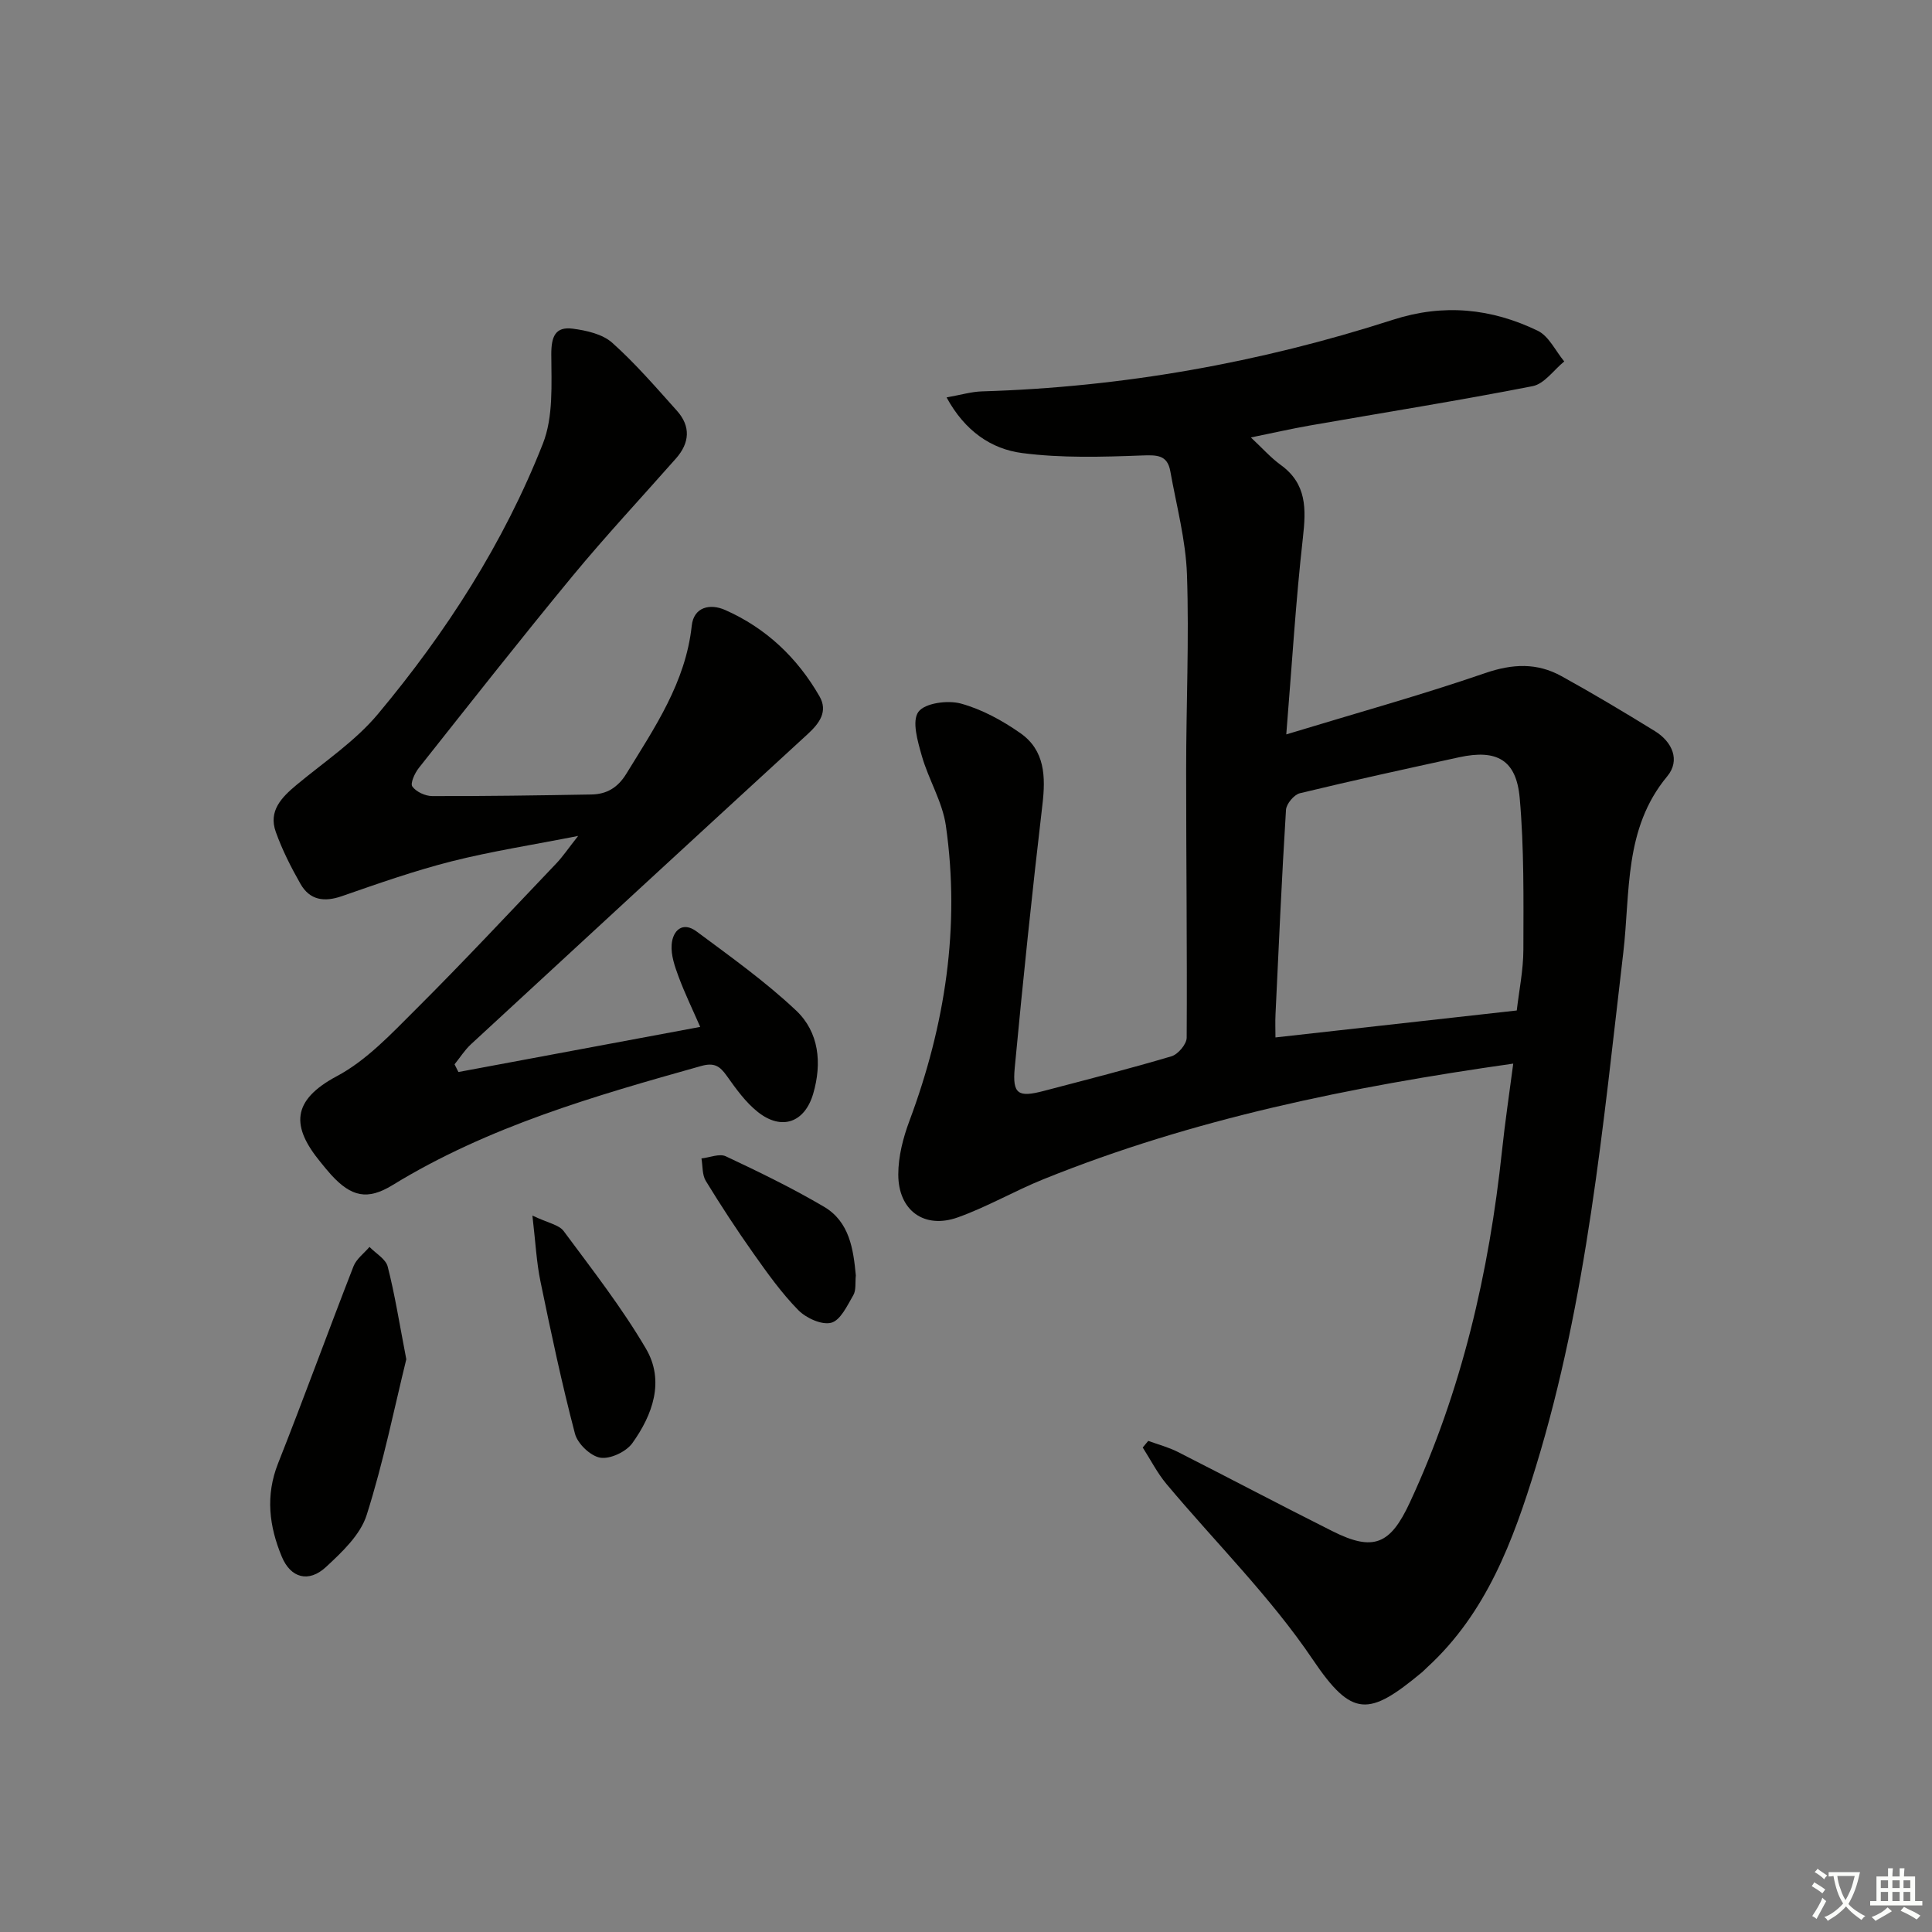
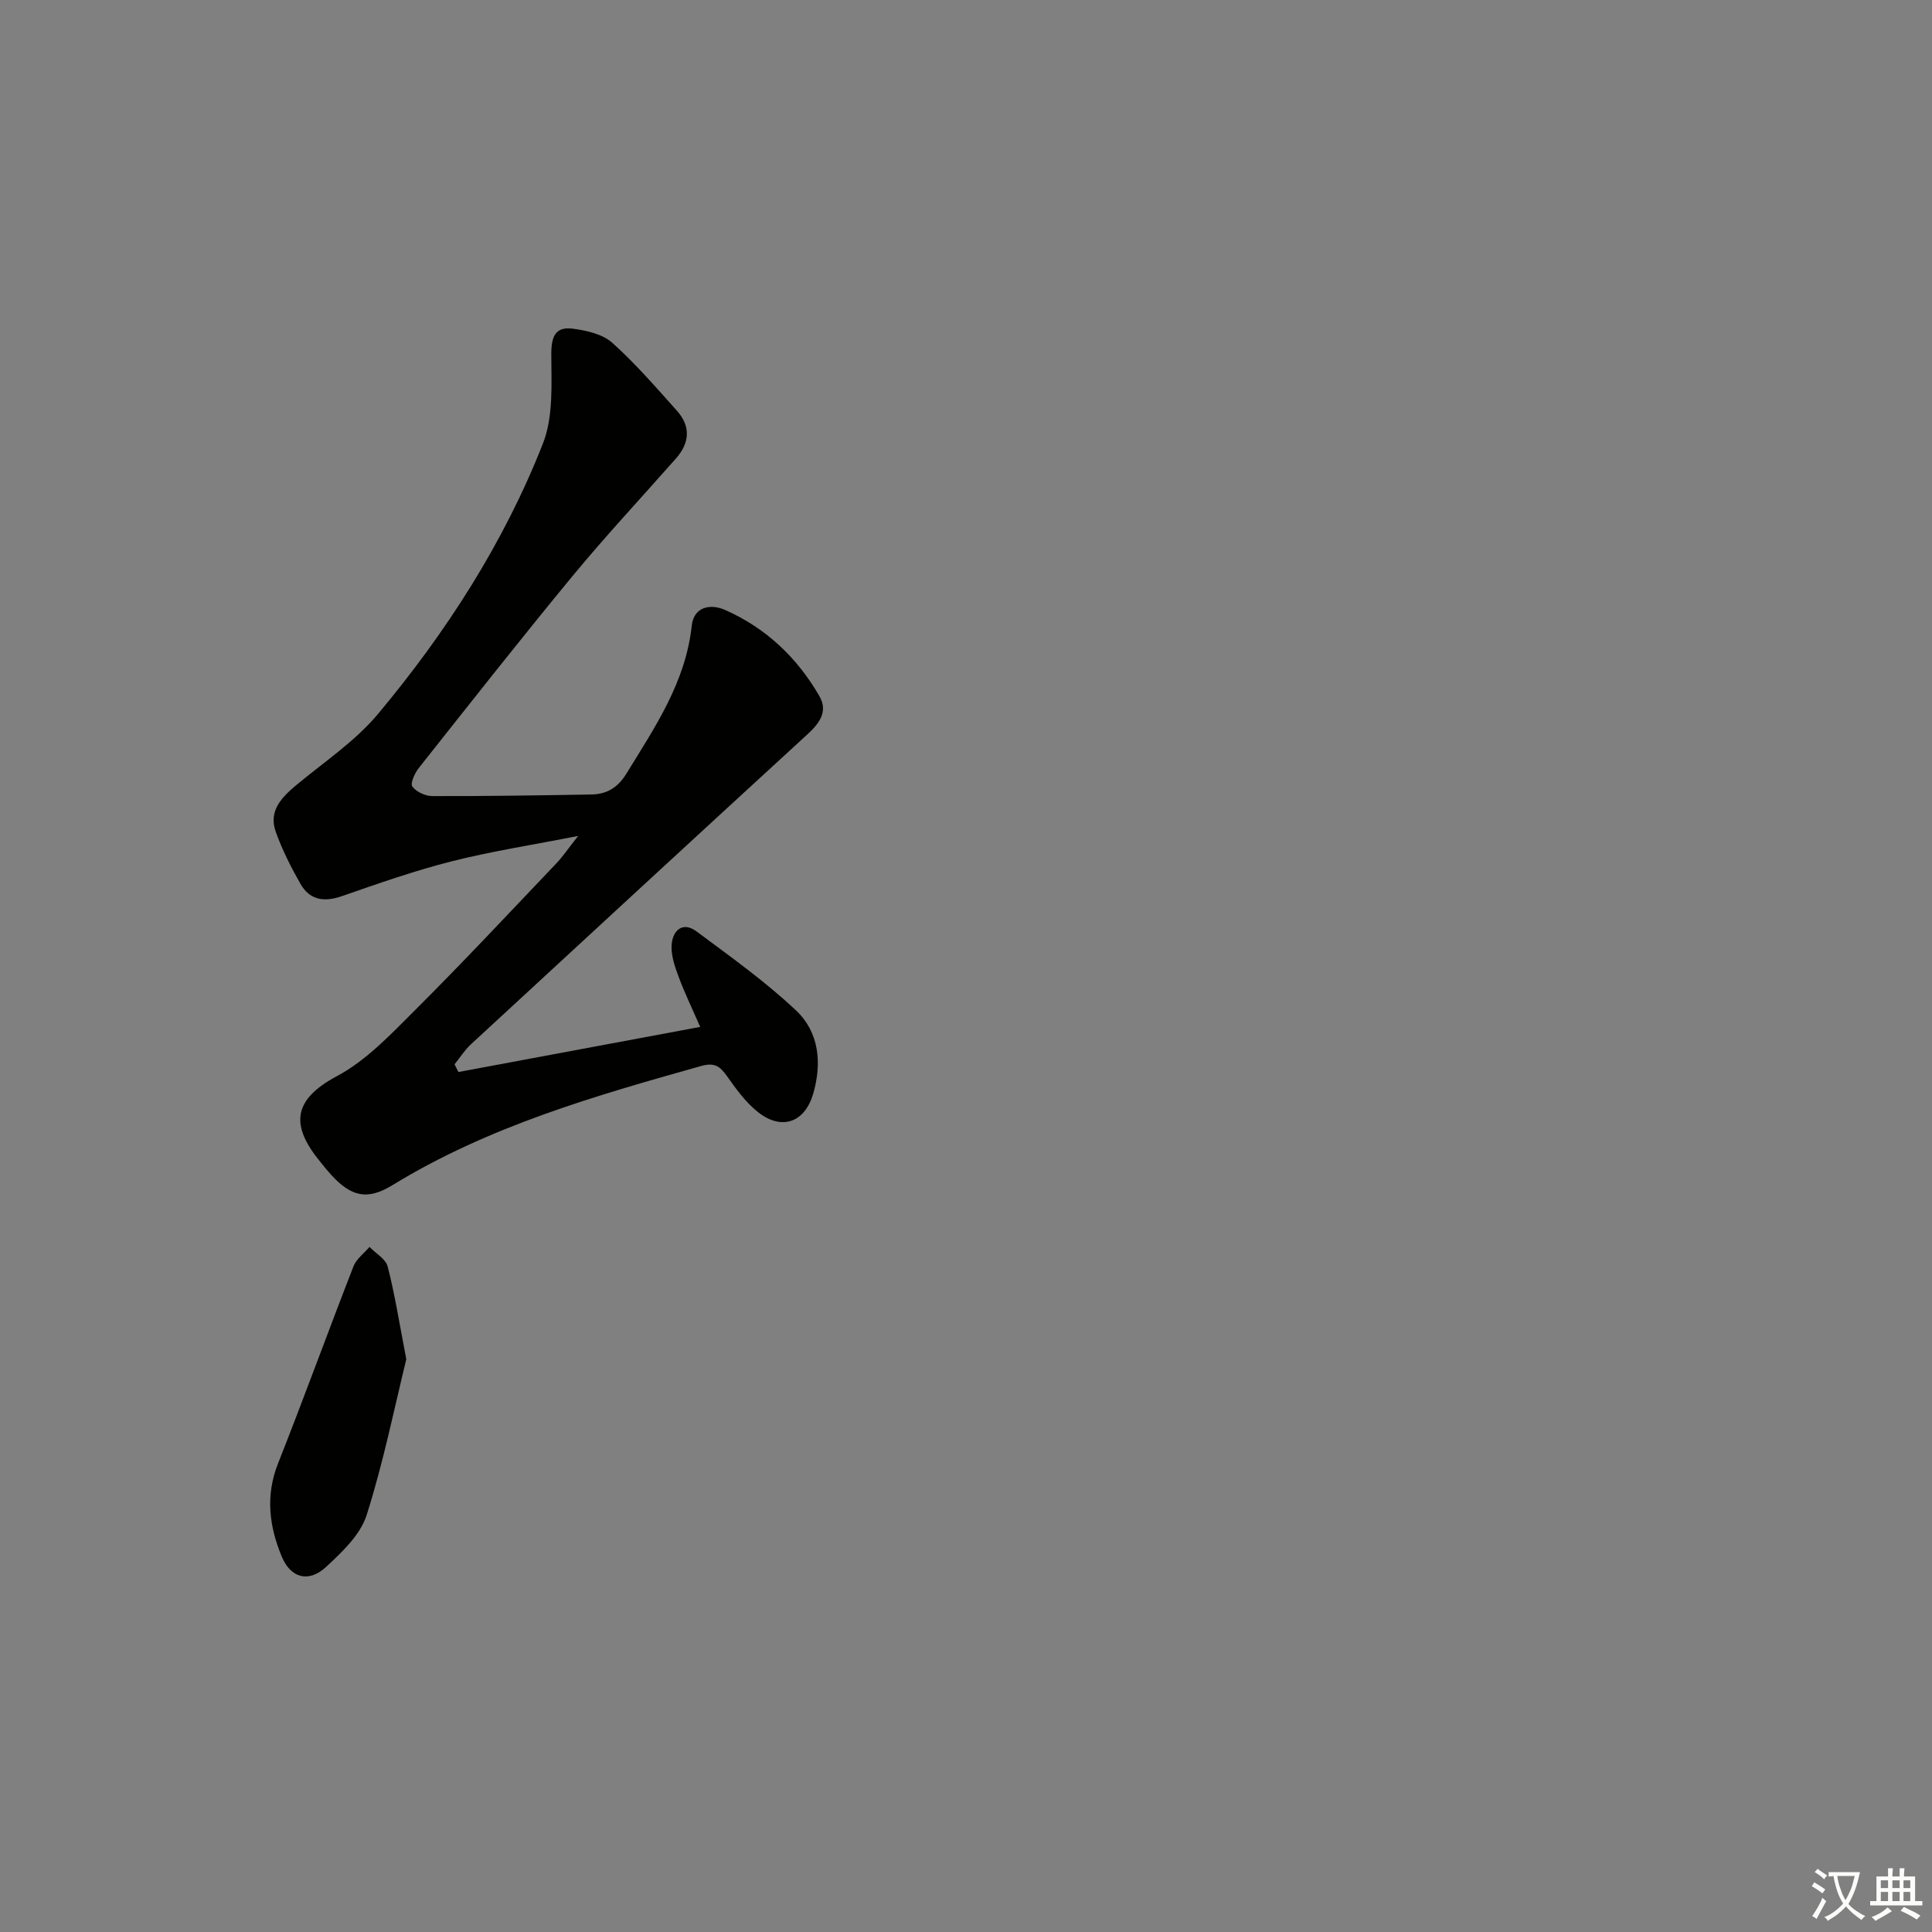
<svg xmlns="http://www.w3.org/2000/svg" enable-background="new 0 0 400 400" viewBox="0 0 400 400">
  <rect x="0" y="0" width="400" height="400" fill="#808080" stroke="none" />
  <path d="m377.9 391.2c-.2.3-.4.5-.6.8-.7-.6-1.4-1-2.2-1.5.2-.3.4-.5.5-.8.6.4 1.4.8 2.3 1.5zm-1.8 6.1c-.2-.2-.5-.4-.9-.6.4-.6.8-1.2 1.2-1.9s.7-1.3.9-1.9c.3.3.5.5.8.7-.7 1.3-1.4 2.6-2 3.7zm2.2-9c-.3.3-.5.5-.6.8-.6-.6-1.3-1.1-2-1.5.3-.3.5-.5.6-.7.6.5 1.3.9 2 1.4zm.3.2v-.9h2 4.5c-.3 1.3-.6 2.5-1 3.6s-.9 2.1-1.4 3c.4.5 1 1 1.6 1.4s1.2.8 1.9 1.1c-.3.2-.5.4-.8.8-.4-.3-1-.7-1.6-1.2s-1.2-1.1-1.6-1.6c-.5.6-1.1 1.1-1.7 1.6s-1.4.9-2.1 1.4c-.1-.3-.3-.5-.7-.8.6-.2 1.2-.5 1.9-1s1.4-1.1 2-1.8c-.5-.8-.9-1.6-1.2-2.5s-.6-2-.8-3.2c-.4.1-.7.1-1 .1zm2.5 2.7c.3 1 .7 1.7 1 2.2.3-.5.6-1.1 1-2s.6-1.9.9-3h-3.2-.4c.1.9.3 1.8.7 2.8z" fill="#fbfcfa" />
  <path d="m396.5 388.5v1.5 3.6h1.5v.9c-.4 0-1 0-1.7 0h-7.9c-.5 0-.9 0-1.2 0v-.9h1.3v-3.5c0-.7 0-1.2 0-1.6h2.4c0-.8 0-1.4 0-1.7h1c0 .3-.1.8-.1 1.7h1.5c0-.8 0-1.4 0-1.7h1c0 .3-.1.9-.1 1.7zm-8.2 9.2c-.2-.3-.5-.5-.8-.8.8-.3 1.4-.6 1.9-.9s1-.7 1.4-1.1c.3.3.6.5.9.8-1.6 1-2.8 1.6-3.4 2zm2.6-6.8v-1.6h-1.5v1.6zm0 2.7v-1.9h-1.5v1.9zm2.4-2.7v-1.6h-1.5v1.6zm0 2.7v-1.9h-1.5v1.9zm.2 2 .7-.8c.4.2.9.5 1.6.8s1.3.7 1.8 1c-.3.3-.5.6-.8.8-.4-.3-1.5-1-3.3-1.8zm2-4.7v-1.6h-1.4v1.6zm0 2.7v-1.9h-1.4v1.9z" fill="#fbfcfa" />
  <g fill="#010100">
-     <path d="m313.3 220.21c-33.82 4.81-66.26 11.41-97.25 23.93-6 2.42-11.65 5.73-17.73 7.9-6.95 2.49-12.34-1.41-12.34-8.88 0-3.71.99-7.58 2.31-11.1 7.39-19.8 10.54-40.14 7.54-61.13-.71-4.94-3.59-9.54-4.98-14.44-.85-2.99-2.09-7.19-.71-9.1 1.32-1.83 6.06-2.47 8.78-1.73 4.36 1.19 8.6 3.51 12.34 6.13 5.09 3.57 5.25 9 4.56 14.83-2.13 18.13-4.02 36.29-5.73 54.46-.51 5.48.72 6.18 6.03 4.78 8.83-2.32 17.68-4.57 26.43-7.17 1.35-.4 3.13-2.51 3.14-3.84.11-18.49-.12-36.97-.11-55.46 0-13.47.63-26.96.17-40.42-.25-7.17-2.18-14.29-3.45-21.41-.61-3.41-2.79-3.37-5.89-3.26-8.25.31-16.63.56-24.78-.5-6.39-.83-11.86-4.54-15.65-11.52 2.99-.53 5.16-1.19 7.35-1.25 29.07-.87 57.44-5.92 85.08-14.83 10.48-3.38 20.37-2.35 29.95 2.27 2.32 1.12 3.69 4.19 5.5 6.36-2.17 1.77-4.12 4.65-6.55 5.12-15.3 3-30.72 5.45-46.09 8.14-3.86.68-7.69 1.55-12.24 2.48 2.38 2.22 4.11 4.19 6.18 5.69 5.43 3.93 5.26 9.12 4.59 15.09-1.47 13-2.25 26.08-3.44 40.7 14.69-4.47 28.08-8.18 41.2-12.7 5.65-1.94 10.72-2.16 15.78.64 6.54 3.61 12.97 7.45 19.34 11.38 3.63 2.24 5.29 6.07 2.55 9.36-9.01 10.83-7.62 24-9.1 36.54-4.21 35.77-7.48 71.73-18.09 106.37-4.68 15.28-10.22 30.32-22.52 41.58-.37.34-.71.71-1.09 1.03-10.98 9.12-14.43 9.42-22.57-2.64-8.78-13.01-20.17-24.26-30.31-36.37-1.91-2.29-3.29-5.02-4.91-7.55.38-.46.76-.91 1.14-1.37 2.05.75 4.21 1.31 6.15 2.3 10.68 5.42 21.27 11.02 31.98 16.39 8.52 4.28 11.99 2.77 16.03-5.93 10.76-23.15 16.4-47.62 19.09-72.88.62-5.87 1.5-11.73 2.32-17.99zm.73-11c.47-4.08 1.36-8.35 1.37-12.62.02-10.46.16-20.96-.76-31.36-.7-7.93-4.75-10.14-12.53-8.45-11.01 2.4-22.03 4.8-32.98 7.45-1.21.29-2.8 2.2-2.88 3.44-.88 14.1-1.5 28.22-2.17 42.34-.08 1.59-.01 3.19-.01 4.78 16.74-1.87 32.91-3.68 49.96-5.58z" />
    <path d="m94.91 221.95c16.48-3.07 32.97-6.15 50.06-9.34-1.55-3.56-3.18-6.91-4.47-10.38-.79-2.12-1.61-4.48-1.44-6.66.22-2.93 2.27-4.87 5.16-2.72 7.04 5.23 14.24 10.37 20.6 16.36 4.76 4.49 5.39 10.89 3.55 17.21-1.75 6-6.53 7.72-11.46 3.81-2.54-2.01-4.54-4.81-6.45-7.5-1.43-2.02-2.59-2.78-5.28-2.03-22.09 6.2-44.11 12.53-63.92 24.67-5.19 3.18-8.53 2.42-12.7-2.14-.78-.86-1.51-1.77-2.24-2.67-5.95-7.26-6.09-12.68 3.44-17.76 6.14-3.27 11.25-8.76 16.29-13.78 9.9-9.87 19.45-20.1 29.1-30.23 1.35-1.41 2.45-3.06 4.55-5.72-9.59 1.89-17.97 3.18-26.16 5.25-7.69 1.95-15.23 4.6-22.73 7.21-3.69 1.29-6.68.85-8.61-2.55-1.96-3.44-3.77-7.02-5.1-10.74-1.56-4.34 1.18-7.14 4.29-9.73 5.74-4.78 12.15-9.04 16.87-14.69 14.13-16.91 26.05-35.41 34.14-55.97 2.19-5.56 1.76-12.31 1.74-18.5-.01-3.65.82-5.78 4.45-5.3 2.84.37 6.16 1.12 8.17 2.92 4.81 4.3 9.06 9.24 13.39 14.07 2.89 3.23 2.65 6.65-.19 9.87-7.15 8.11-14.54 16.02-21.42 24.35-10.8 13.09-21.29 26.44-31.83 39.74-.84 1.06-1.81 3.2-1.34 3.84.79 1.1 2.68 1.97 4.1 1.98 10.99.03 21.98-.14 32.97-.33 3.14-.05 5.45-1.39 7.22-4.27 5.91-9.63 12.3-18.95 13.56-30.69.42-3.87 3.8-4.62 6.91-3.24 8.47 3.74 14.95 9.89 19.54 17.88 1.79 3.12 0 5.57-2.44 7.81-23.29 21.37-46.52 42.79-69.74 64.24-1.29 1.2-2.26 2.75-3.38 4.14.26.52.53 1.05.8 1.59z" />
    <path d="m84.12 281.42c-2.44 9.92-4.72 21.28-8.21 32.26-1.3 4.09-5.09 7.67-8.42 10.75-3.58 3.32-7.31 2.28-9.14-2.12-2.62-6.28-3.43-12.64-.78-19.33 5.36-13.54 10.33-27.24 15.62-40.81.6-1.53 2.18-2.68 3.31-4.01 1.3 1.35 3.37 2.5 3.77 4.08 1.47 5.72 2.39 11.6 3.85 19.18z" />
-     <path d="m110.23 251.67c3.24 1.55 5.5 1.9 6.47 3.21 5.9 7.96 12.04 15.83 17.04 24.35 3.91 6.67 1.4 13.68-2.83 19.57-1.28 1.78-4.57 3.33-6.62 3-2.03-.33-4.71-2.9-5.25-4.97-2.73-10.4-4.96-20.93-7.13-31.46-.83-3.96-1.02-8.04-1.68-13.7z" />
-     <path d="m177.19 264.06c-.16 1.5.09 3.05-.52 4.09-1.25 2.15-2.66 5.21-4.57 5.71-1.96.52-5.22-.97-6.84-2.63-3.47-3.54-6.39-7.65-9.27-11.72-3.46-4.89-6.74-9.91-9.86-15.01-.77-1.26-.63-3.09-.9-4.66 1.7-.18 3.72-1.06 5.04-.44 6.9 3.24 13.78 6.59 20.34 10.45 5.28 3.12 6.07 8.79 6.58 14.21z" />
  </g>
</svg>